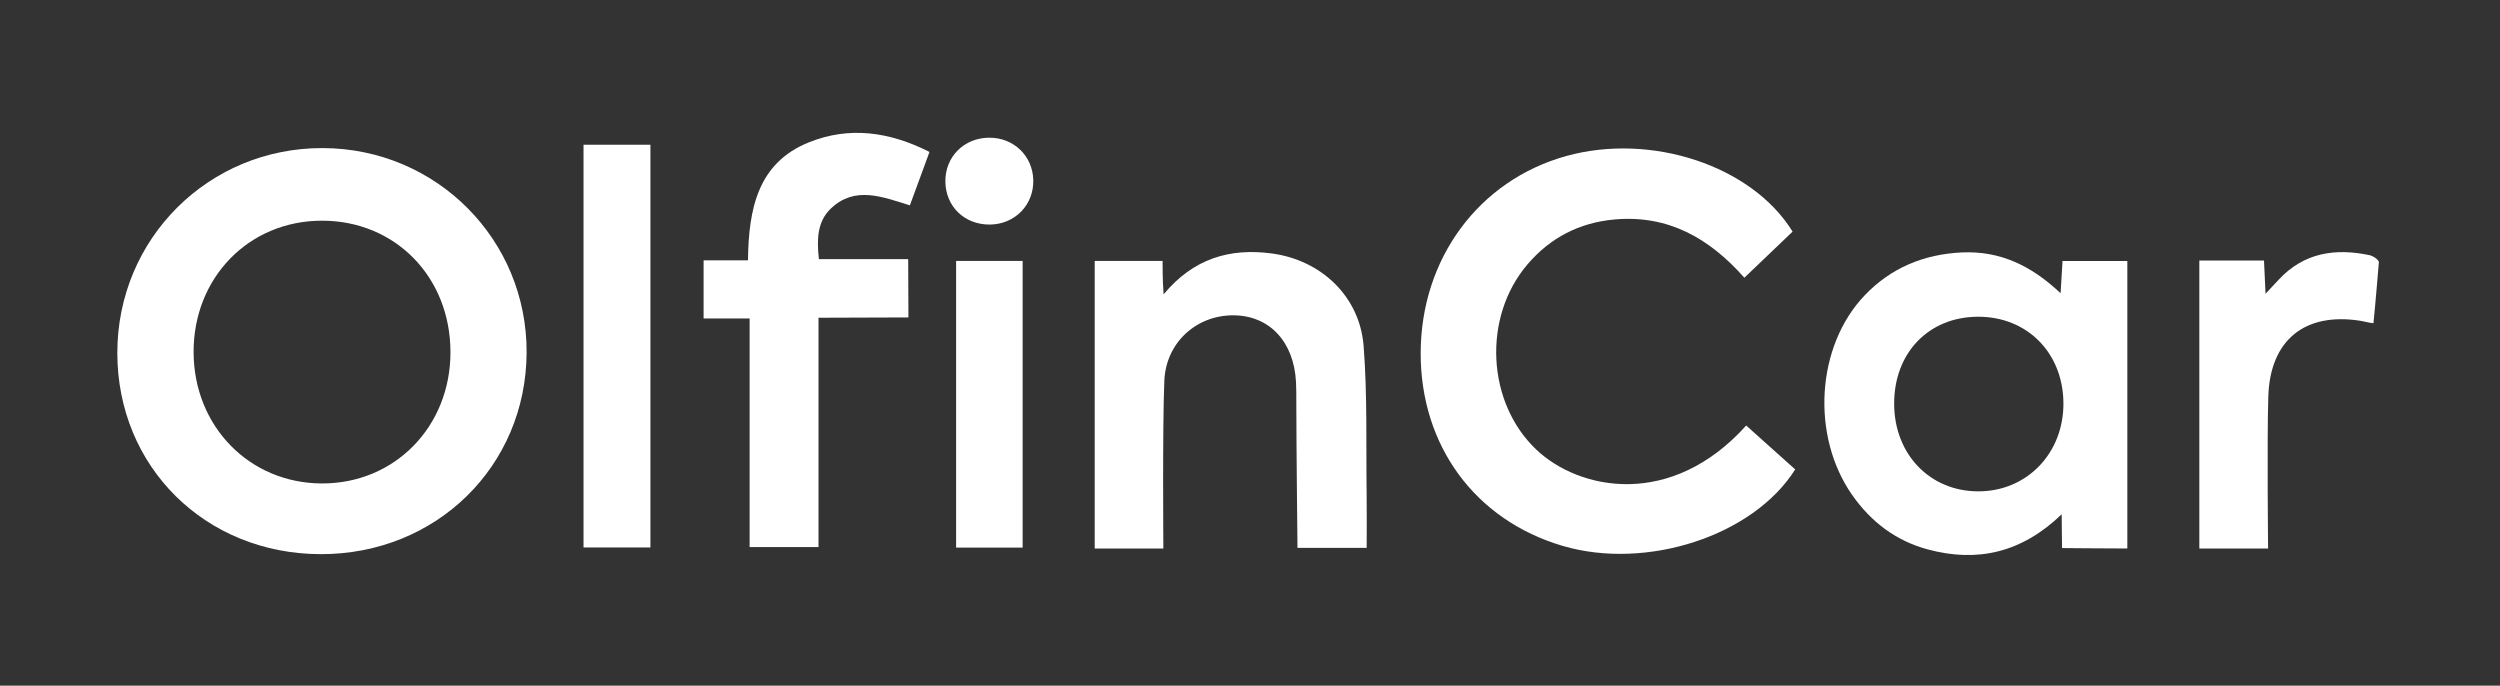
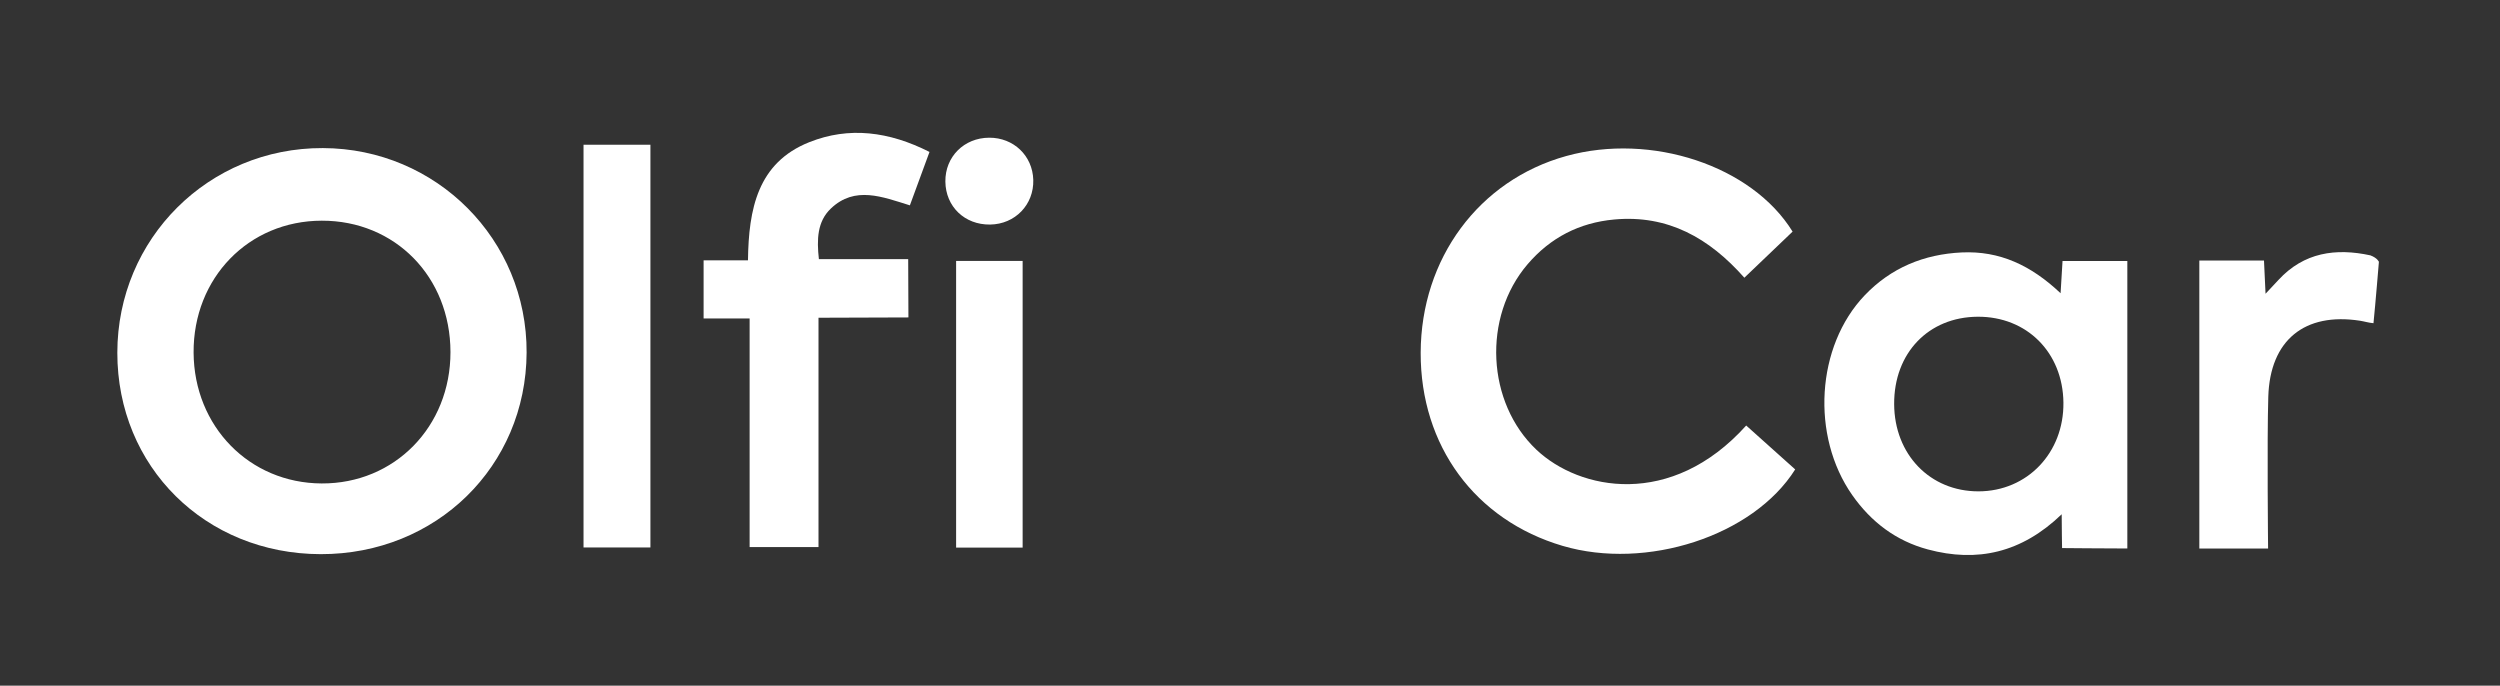
<svg xmlns="http://www.w3.org/2000/svg" version="1.1" id="Vrstva_1" x="0px" y="0px" viewBox="0 0 2334.64 640.34" style="enable-background:new 0 0 2334.64 640.34;" xml:space="preserve">
  <rect x="0" y="0" width="2334.64" height="640.34" fill="#333333" stroke="none" />
  <style type="text/css">
	.st0{fill:#FFFFFF;}
</style>
  <g>
    <path class="st0" d="M299.47,517.5c-107.76-0.2-189.97-81.62-189.9-188.09c0.07-106.63,85.31-191.5,191.96-191.12   c106.06,0.37,190.75,85.41,190.25,191.03C491.27,435.54,407.31,517.69,299.47,517.5z M300.47,206.09   c-68.29,0.11-120.1,53.46-119.68,123.22c0.41,68.98,52.16,121.85,119.57,122.16c68.12,0.32,120.43-53.05,120.31-122.77   C420.55,258.57,368.99,205.97,300.47,206.09z" />
    <path class="st0" d="M1676.45,438.37c-39.29,62.36-139.15,94.42-217.18,71.4c-81.74-24.11-132.81-93.59-132.56-180.37   c0.25-87.91,54.37-161.06,135.9-183.68c79.33-22.01,173.4,8.92,211.41,70.58c-14.51,13.87-29.26,27.97-45.05,43.06   c-32.76-37.12-71.48-58.95-121.5-54.38c-32.6,2.98-59.71,16.96-80.96,41.83c-42.26,49.45-38.15,129.25,8.27,173.15   c40.22,38.04,125.88,55.24,195.92-22.58C1645.78,410.89,1660.87,424.41,1676.45,438.37z" />
    <path class="st0" d="M1924.29,273.84c0.74-12.29,1.25-20.61,1.82-30.11c20.34,0,39.99,0,60.51,0c0,89.37,0,177.93,0,268.48   c-18.17,0-60.95-0.39-60.95-0.39s-0.35-20.76-0.35-31.57c-37.53,36.12-78.97,45.21-124.99,32.84   c-29.72-7.99-52.94-25.56-70.6-50.75c-38.71-55.21-33.81-139.08,11.74-186.67c24.47-25.57,55.13-38.25,90.5-39.93   C1867.27,234.08,1896.59,247.66,1924.29,273.84z M1846.88,295.78c-45.99,0.27-78.22,33.96-78.01,81.53   c0.2,47.08,33.52,81.59,78.73,81.54c45.55-0.05,79.9-35.97,79.34-82.98C1926.37,329.14,1892.75,295.51,1846.88,295.78z" />
-     <path class="st0" d="M1276.28,511.61c-22.68,0-64.61,0-64.61,0s-1.07-96.13-1.09-135.78c0-6.34,0.04-12.7-0.29-19.03   c-1.93-37.7-24.75-62.07-58.26-62.34c-34.45-0.28-63.15,25.2-64.7,60.96c-1.79,41.16-0.92,156.84-0.92,156.84s-53.1,0-64.11,0   c0-90.32,0-178.84,0-268.57c20.28,0,63.39,0,63.39,0s-0.13,18.55,0.95,31.18c27.93-33.59,61.96-43.4,101.03-38.17   c46.07,6.17,82.13,40.02,85.75,86.4c3.61,46.27,2.18,92.93,2.83,139.42C1276.46,478.27,1276.28,494.02,1276.28,511.61z" />
    <path class="st0" d="M868.02,141.89c-6.42,17.48-12.19,33.18-18.32,49.87c-25.72-7.93-51.29-18.43-73.77,2.95   c-12.81,12.18-13.24,28.97-11.2,47.29c27.33,0,54.06,0,83.39,0c0,17.14,0.22,54.43,0.22,54.43s-58.92,0.29-83.98,0.29   c0,71.63,0,142.18,0,214.13c-22.03,0-42.26,0-64.32,0c0-70.21,0-140.71,0-213.43c-15.07,0-28.41,0-42.98,0c0-18.81,0-35.42,0-54.32   c13.28,0,26.62,0,41.44,0c0.63-47.82,8.95-91.09,57.25-110.33C792.88,117.98,830.19,122.72,868.02,141.89z" />
    <path class="st0" d="M2053.86,243.3c20.15,0,39.49,0,60.38,0c0.46,9.74,0.89,18.89,1.46,31.02c5.29-5.66,8.71-9.27,12.08-12.93   c23.77-25.74,53.5-29.91,85.82-22.92c6.7,2.52,7.95,6.06,7.95,6.06s-3.22,39.2-5.06,57.29c-4.77-0.41-8.58-1.68-12.52-2.29   c-51.72-8.02-84.1,18.05-85.71,70.91c-1.25,41.22-0.19,141.82-0.19,141.82s-48.11,0-64.21,0   C2053.86,422.08,2053.86,333.09,2053.86,243.3z" />
    <path class="st0" d="M544.93,135.18c21.36,0,41.23,0,62.47,0c0,125.48,0,250.26,0,376.06c-20.95,0-41.21,0-62.47,0   C544.93,385.89,544.93,261.47,544.93,135.18z" />
    <path class="st0" d="M954.99,511.36c-20.74,0-40.63,0-62.12,0c0-88.81,0-177.68,0-267.71c20.31,0,40.59,0,62.12,0   C954.99,332.28,954.99,420.81,954.99,511.36z" />
    <path class="st0" d="M924.62,209.7c-23.75,0.31-41.5-16.72-41.78-40.11c-0.28-23.17,17.43-40.91,40.94-41   c22.81-0.09,40.5,16.83,41.15,39.37C965.6,191.12,947.96,209.4,924.62,209.7z" />
  </g>
</svg>